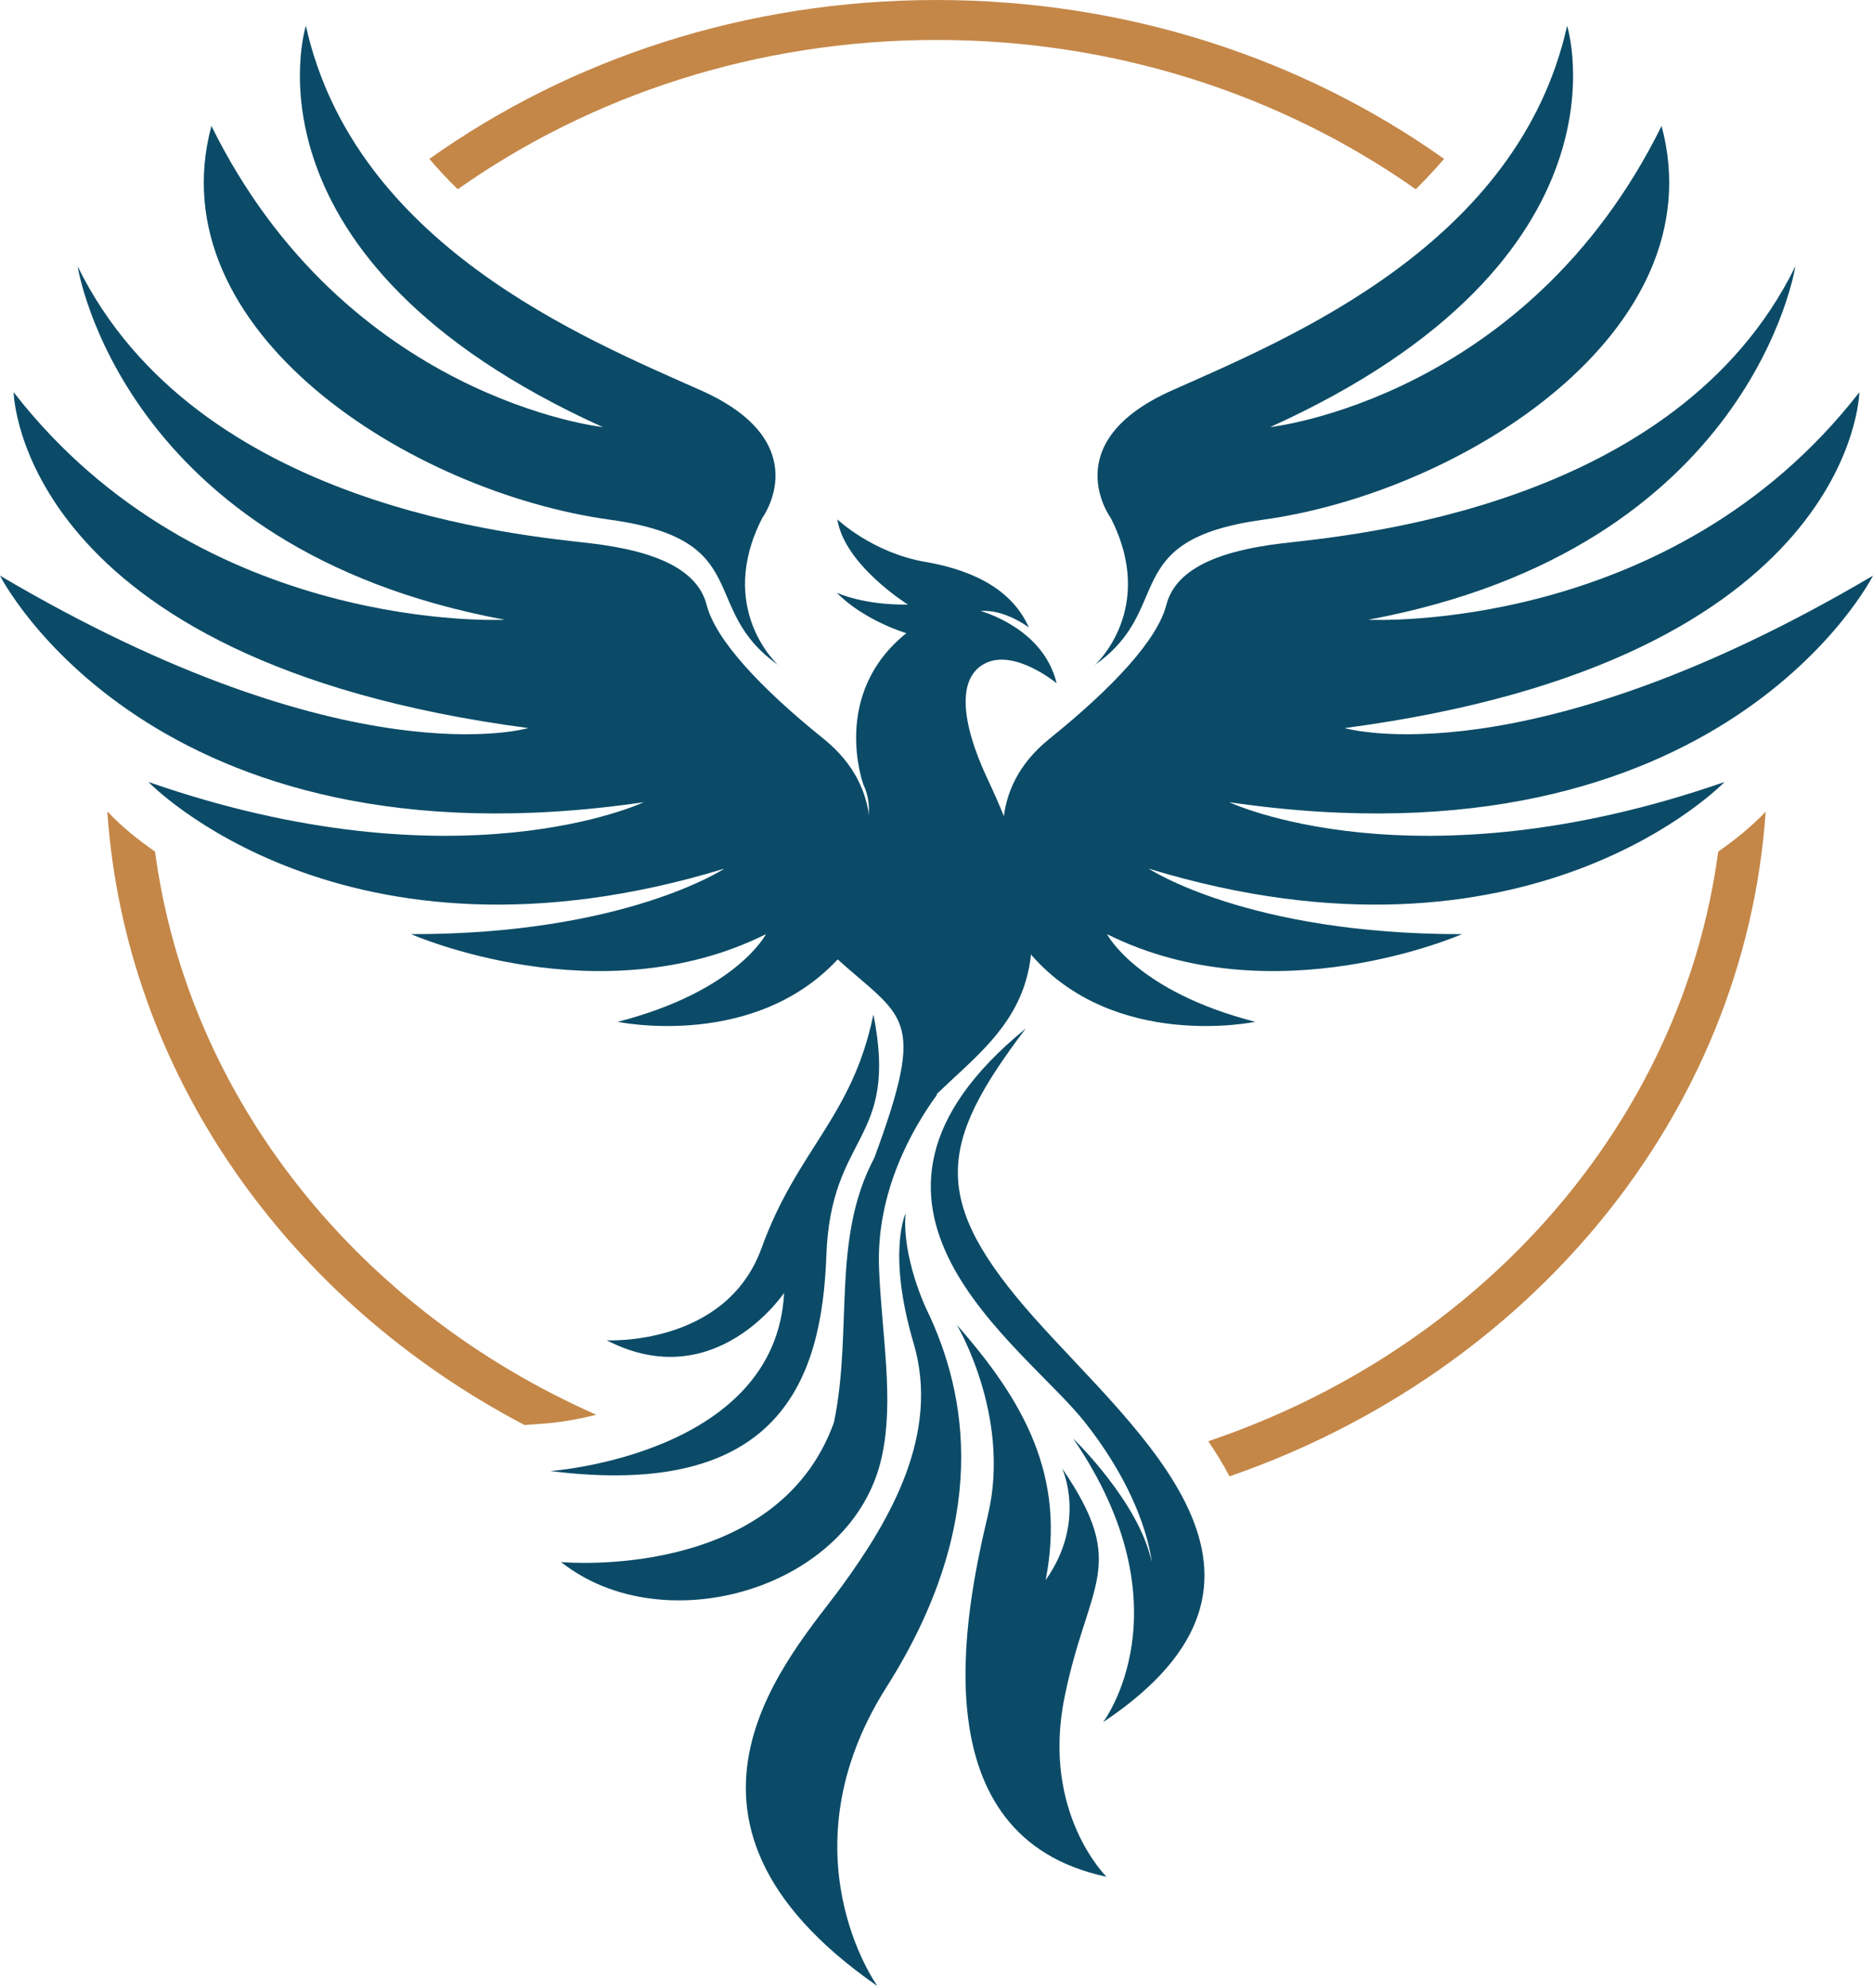
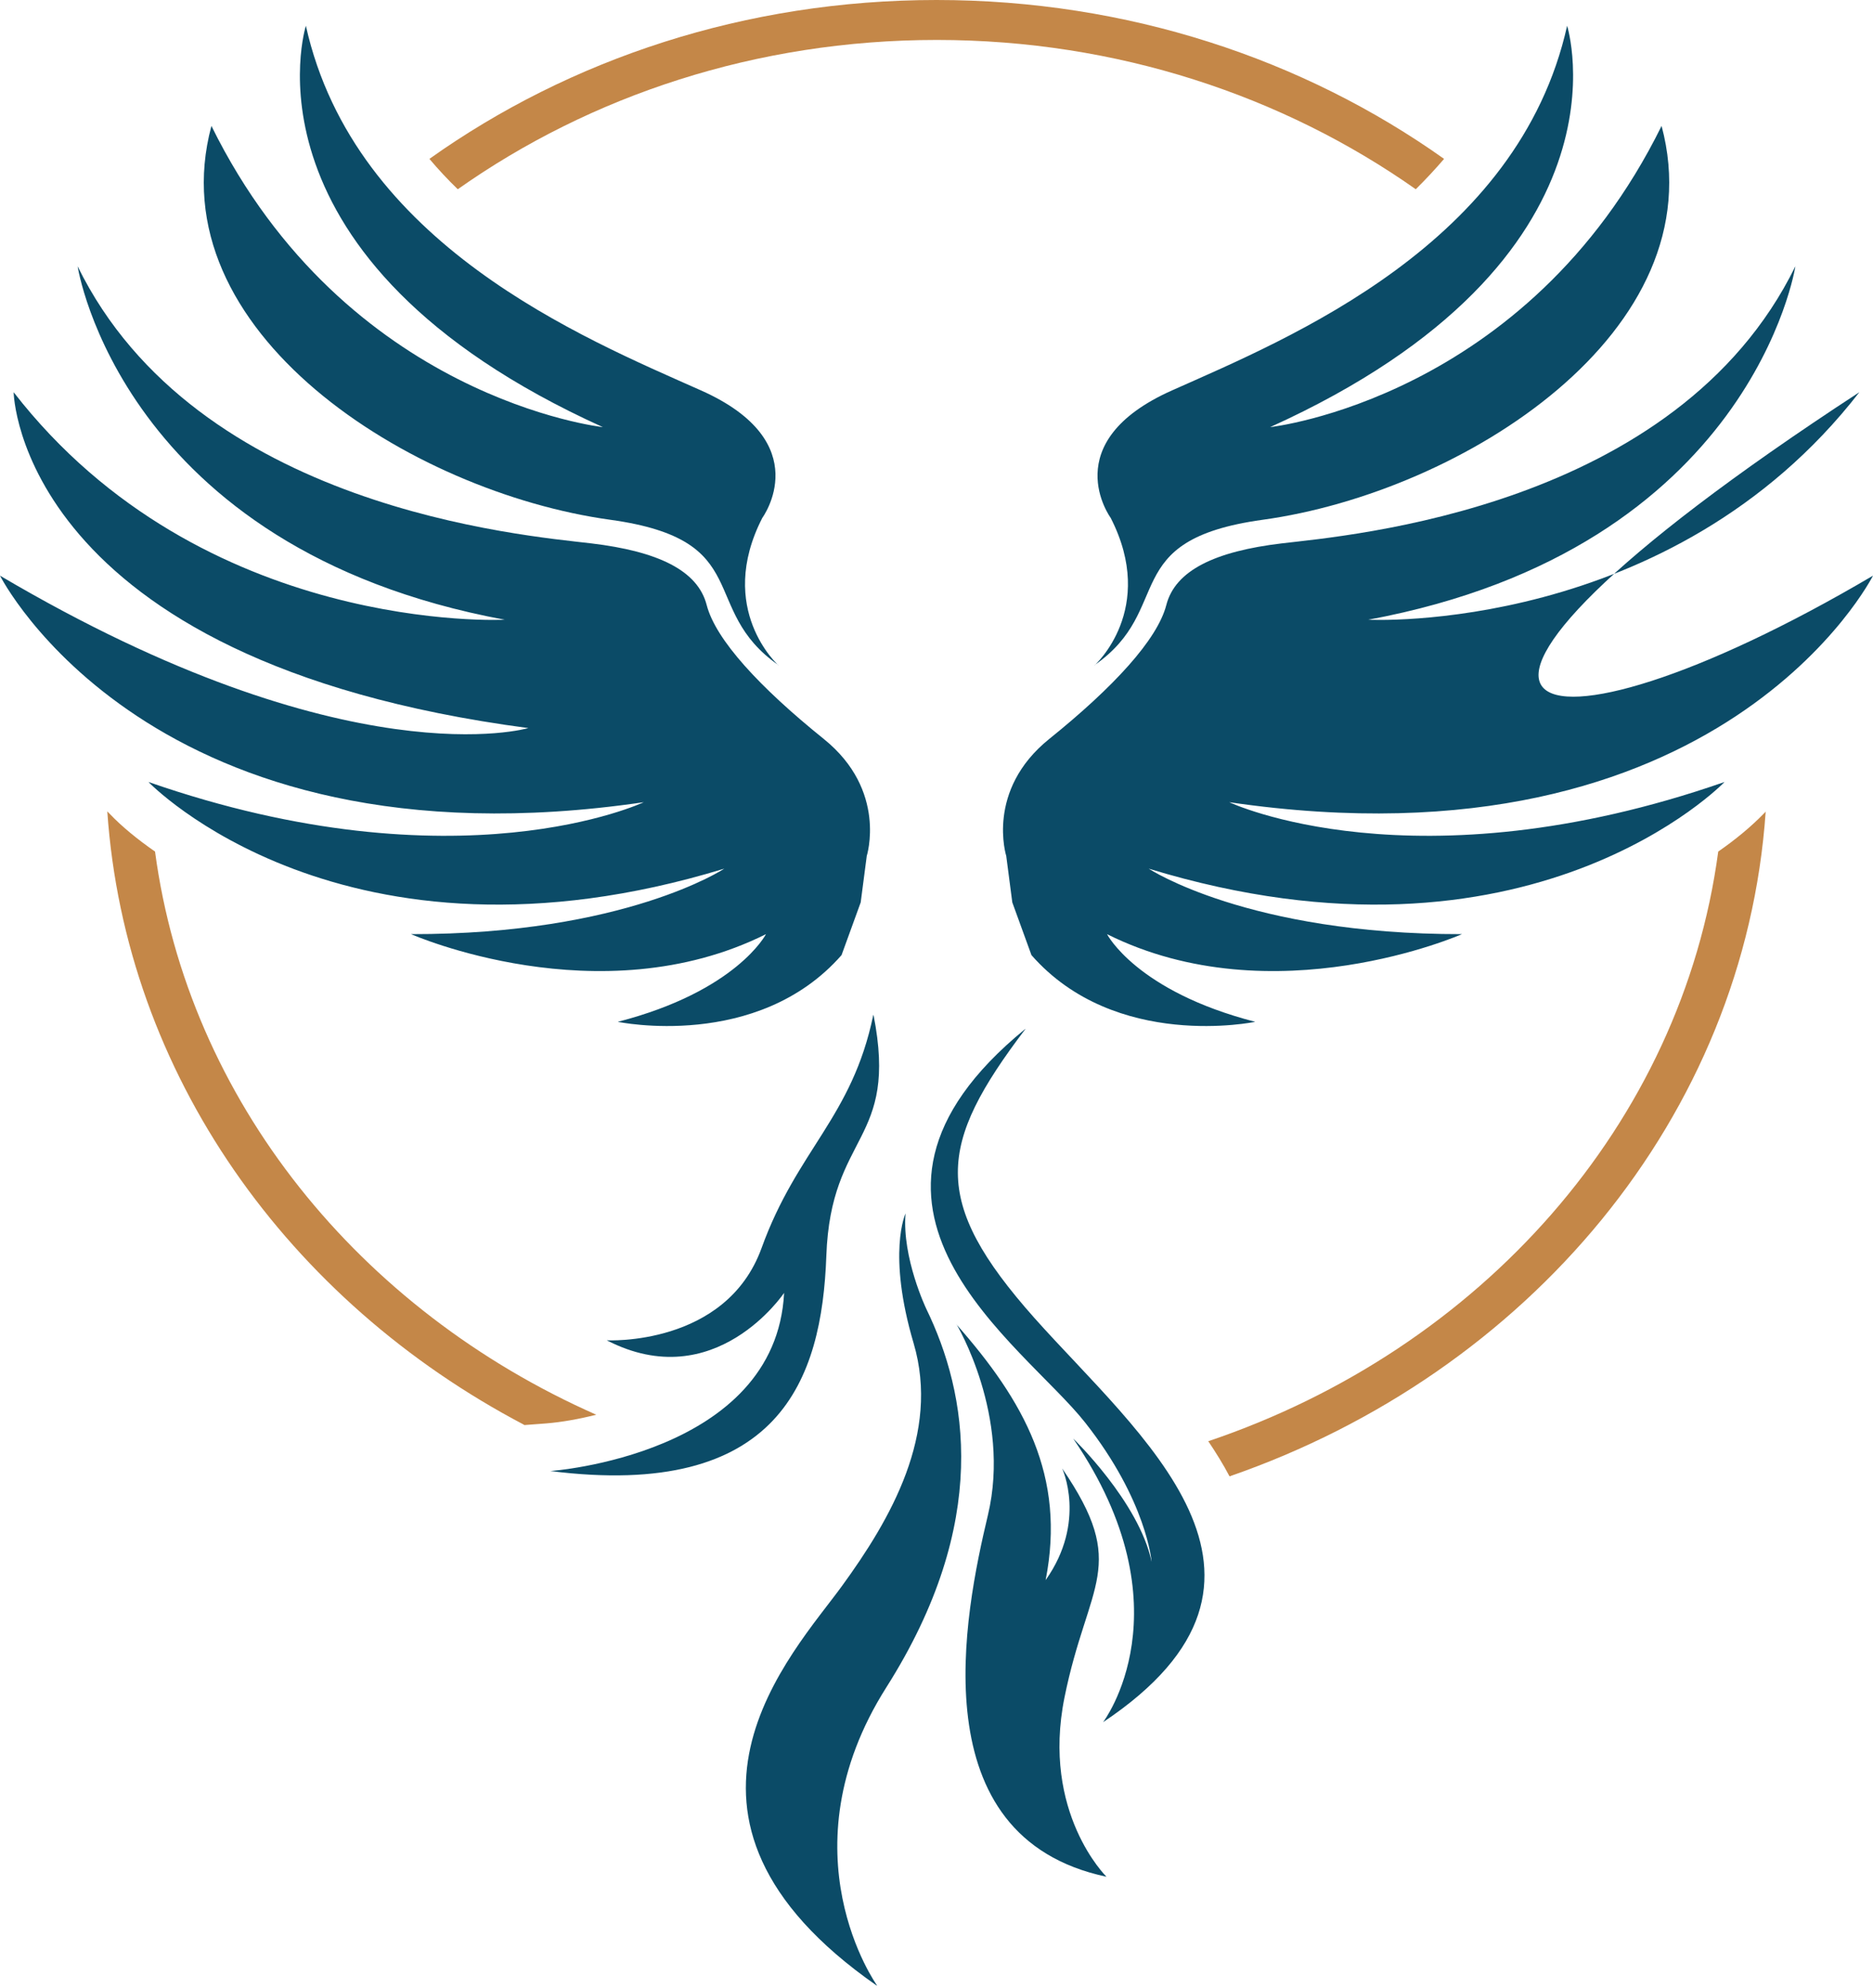
<svg xmlns="http://www.w3.org/2000/svg" width="49" height="52" viewBox="0 0 49 52" fill="none">
  <g id="Frame 79">
    <path id="Vector" fill-rule="evenodd" clip-rule="evenodd" d="M22.674 22.394C22.674 22.394 23.224 20.675 21.549 19.327C19.875 17.979 18.722 16.732 18.488 15.826C18.255 14.919 17.212 14.421 15.469 14.213C13.726 14.006 5.14 13.307 2.031 6.965C2.031 6.965 3.157 14.346 13.204 16.21C13.204 16.21 5.291 16.619 0.357 10.259C0.357 10.259 0.467 17.28 13.822 19.044C13.822 19.044 9.114 20.435 0 15.057C0 15.057 3.939 22.872 16.841 20.983C16.841 20.983 11.989 23.276 3.884 20.454C3.884 20.454 8.983 25.763 18.948 22.721C18.948 22.721 16.354 24.441 10.754 24.434C10.754 24.434 15.681 26.607 20.039 24.434C20.039 24.434 19.271 25.927 16.162 26.727C16.162 26.727 19.813 27.495 22.016 24.982L22.517 23.603L22.674 22.4V22.394Z" fill="#0B4B67" />
    <path id="Vector_2" fill-rule="evenodd" clip-rule="evenodd" d="M20.362 17.4C20.362 17.4 18.721 15.933 19.943 13.546C19.943 13.546 21.398 11.568 18.33 10.208C15.263 8.842 9.278 6.392 8.002 0.674C8.002 0.674 6.073 6.782 15.771 11.172C15.771 11.172 9.052 10.435 5.531 3.294C4.09 8.665 10.747 12.878 15.97 13.596C19.792 14.125 18.248 15.926 20.369 17.4" fill="#0B4B67" />
    <path id="Vector_3" fill-rule="evenodd" clip-rule="evenodd" d="M26.826 26.915C24.527 29.944 24.335 31.405 27.06 34.472C29.791 37.539 34.506 41.274 28.858 45.046C28.858 45.046 31.123 42.08 28.076 37.627C28.076 37.627 29.798 39.284 30.128 40.852C30.128 40.852 30.004 39.258 28.391 37.212C26.785 35.165 21.158 31.544 26.82 26.915" fill="#0B4B67" />
    <path id="Vector_4" fill-rule="evenodd" clip-rule="evenodd" d="M25.022 34.636C25.022 34.636 26.463 37.035 25.845 39.63C25.227 42.224 24.047 48.05 28.947 49.089C28.947 49.089 27.238 47.414 27.849 44.397C28.46 41.374 29.551 40.984 27.787 38.408C27.787 38.408 28.439 39.8 27.355 41.33C27.89 38.61 26.792 36.651 25.022 34.642" fill="#0B4B67" />
    <path id="Vector_5" fill-rule="evenodd" clip-rule="evenodd" d="M22.942 51.929C22.942 51.929 20.451 48.453 23.189 44.133C25.927 39.813 25.31 36.45 24.232 34.233C24.232 34.233 23.594 32.898 23.69 31.739C23.69 31.739 23.203 32.778 23.903 35.14C24.596 37.501 23.299 39.737 22.029 41.481C20.767 43.226 16.594 47.521 22.935 51.935" fill="#0B4B67" />
-     <path id="Vector_6" fill-rule="evenodd" clip-rule="evenodd" d="M24.514 28.634C23.875 29.51 22.915 31.166 22.997 33.181C23.066 34.913 23.402 36.607 23.066 38.118C22.304 41.563 17.363 42.986 14.679 40.858C14.679 40.858 20.314 41.387 21.817 37.205C22.318 34.793 21.741 32.413 22.874 30.285C24.274 26.481 23.642 26.67 21.817 25.007C20.197 24.037 21.817 22.904 22.359 22.205C23.031 21.342 22.592 20.536 22.592 20.536C22.592 20.536 21.707 18.168 23.711 16.562C23.711 16.562 22.606 16.235 21.892 15.504C21.892 15.504 22.585 15.832 23.752 15.813C23.752 15.813 22.091 14.78 21.906 13.584C21.906 13.584 22.819 14.459 24.212 14.698C25.605 14.938 26.518 15.511 26.916 16.411C26.916 16.411 26.277 15.926 25.653 15.983C25.653 15.983 27.293 16.411 27.643 17.872C27.643 17.872 26.573 16.984 25.804 17.337C25.035 17.689 25.118 18.855 25.845 20.397C28.357 25.719 26.229 26.947 24.5 28.622" fill="#0B4B67" />
    <path id="Vector_7" fill-rule="evenodd" clip-rule="evenodd" d="M22.853 26.55C23.512 29.9 21.734 29.604 21.618 32.848C21.501 36.091 20.396 39.233 14.398 38.477C14.398 38.477 20.3 38.062 20.513 33.817C20.513 33.817 18.708 36.519 15.874 35.058C15.874 35.058 18.989 35.222 19.923 32.646C20.856 30.064 22.29 29.233 22.846 26.55" fill="#0B4B67" />
-     <path id="Vector_8" fill-rule="evenodd" clip-rule="evenodd" d="M26.326 22.394C26.326 22.394 25.776 20.675 27.451 19.327C29.125 17.979 30.278 16.732 30.512 15.826C30.745 14.919 31.788 14.421 33.531 14.213C35.275 14.006 43.86 13.307 46.969 6.965C46.969 6.965 45.843 14.346 35.796 16.21C35.796 16.21 43.709 16.619 48.643 10.259C48.643 10.259 48.533 17.28 35.178 19.044C35.178 19.044 39.886 20.435 49 15.057C49 15.057 45.061 22.872 32.159 20.983C32.159 20.983 37.011 23.276 45.116 20.454C45.116 20.454 40.017 25.763 30.052 22.721C30.052 22.721 32.646 24.441 38.246 24.434C38.246 24.434 33.319 26.607 28.961 24.434C28.961 24.434 29.729 25.927 32.838 26.727C32.838 26.727 29.187 27.495 26.984 24.982L26.483 23.603L26.326 22.4V22.394Z" fill="#0B4B67" />
+     <path id="Vector_8" fill-rule="evenodd" clip-rule="evenodd" d="M26.326 22.394C26.326 22.394 25.776 20.675 27.451 19.327C29.125 17.979 30.278 16.732 30.512 15.826C30.745 14.919 31.788 14.421 33.531 14.213C35.275 14.006 43.86 13.307 46.969 6.965C46.969 6.965 45.843 14.346 35.796 16.21C35.796 16.21 43.709 16.619 48.643 10.259C35.178 19.044 39.886 20.435 49 15.057C49 15.057 45.061 22.872 32.159 20.983C32.159 20.983 37.011 23.276 45.116 20.454C45.116 20.454 40.017 25.763 30.052 22.721C30.052 22.721 32.646 24.441 38.246 24.434C38.246 24.434 33.319 26.607 28.961 24.434C28.961 24.434 29.729 25.927 32.838 26.727C32.838 26.727 29.187 27.495 26.984 24.982L26.483 23.603L26.326 22.4V22.394Z" fill="#0B4B67" />
    <path id="Vector_9" fill-rule="evenodd" clip-rule="evenodd" d="M28.638 17.4C28.638 17.4 30.278 15.933 29.057 13.546C29.057 13.546 27.602 11.568 30.67 10.208C33.737 8.842 39.721 6.392 40.998 0.674C40.998 0.674 42.926 6.782 33.229 11.172C33.229 11.172 39.948 10.435 43.469 3.294C44.91 8.665 38.253 12.878 33.03 13.596C29.208 14.125 30.752 15.926 28.631 17.4" fill="#0B4B67" />
    <path id="Vector_10" fill-rule="evenodd" clip-rule="evenodd" d="M13.712 37.268C7.549 34.032 3.28 28.099 2.807 21.223L2.862 21.279C3.191 21.625 3.603 21.959 4.056 22.274C4.927 28.786 9.409 34.271 15.599 37.004C15.153 37.117 14.693 37.199 14.295 37.231L13.712 37.275V37.268ZM46.193 21.223C45.644 29.208 39.975 35.914 32.166 38.616C32.001 38.301 31.809 37.993 31.61 37.697C38.727 35.297 43.997 29.397 44.951 22.274C45.404 21.959 45.809 21.625 46.145 21.279L46.2 21.223H46.193ZM24.5 0C29.503 0 34.108 1.549 37.779 4.156C37.546 4.427 37.299 4.692 37.038 4.95C33.566 2.506 29.222 1.045 24.507 1.045C19.792 1.045 15.448 2.5 11.976 4.95C11.715 4.698 11.468 4.433 11.234 4.156C14.899 1.549 19.497 0 24.5 0Z" fill="#C48748" />
  </g>
</svg>